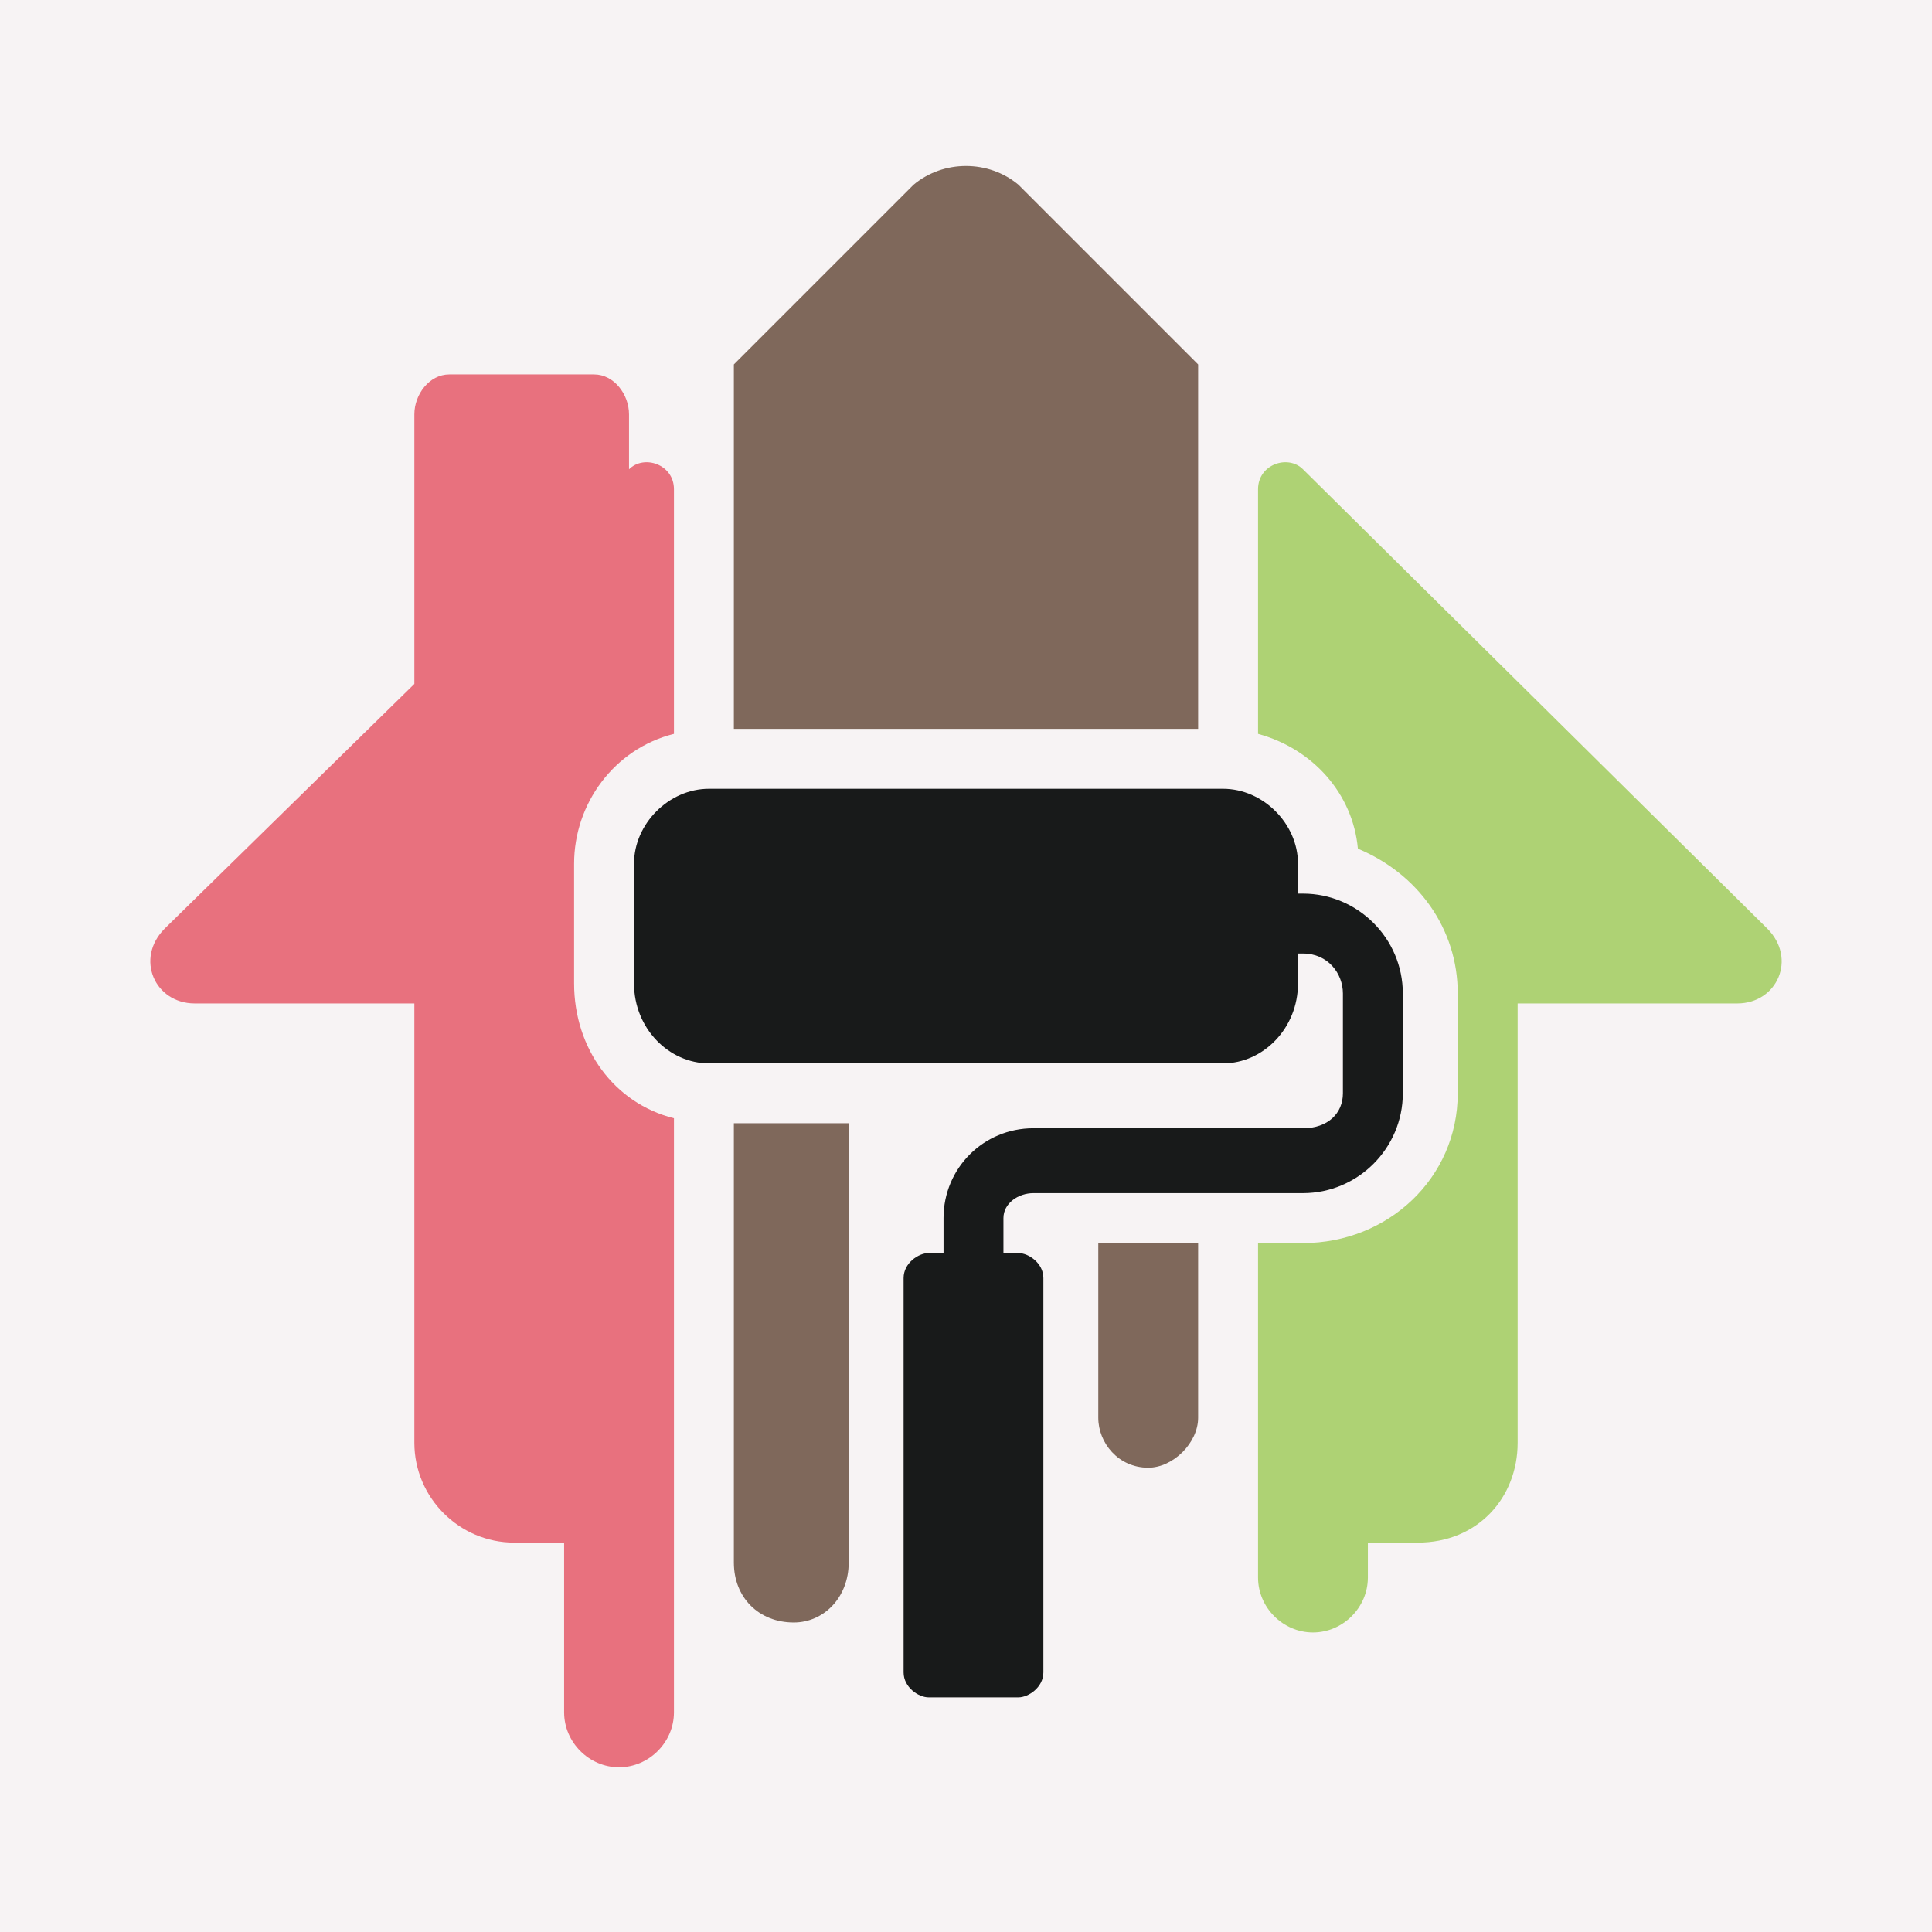
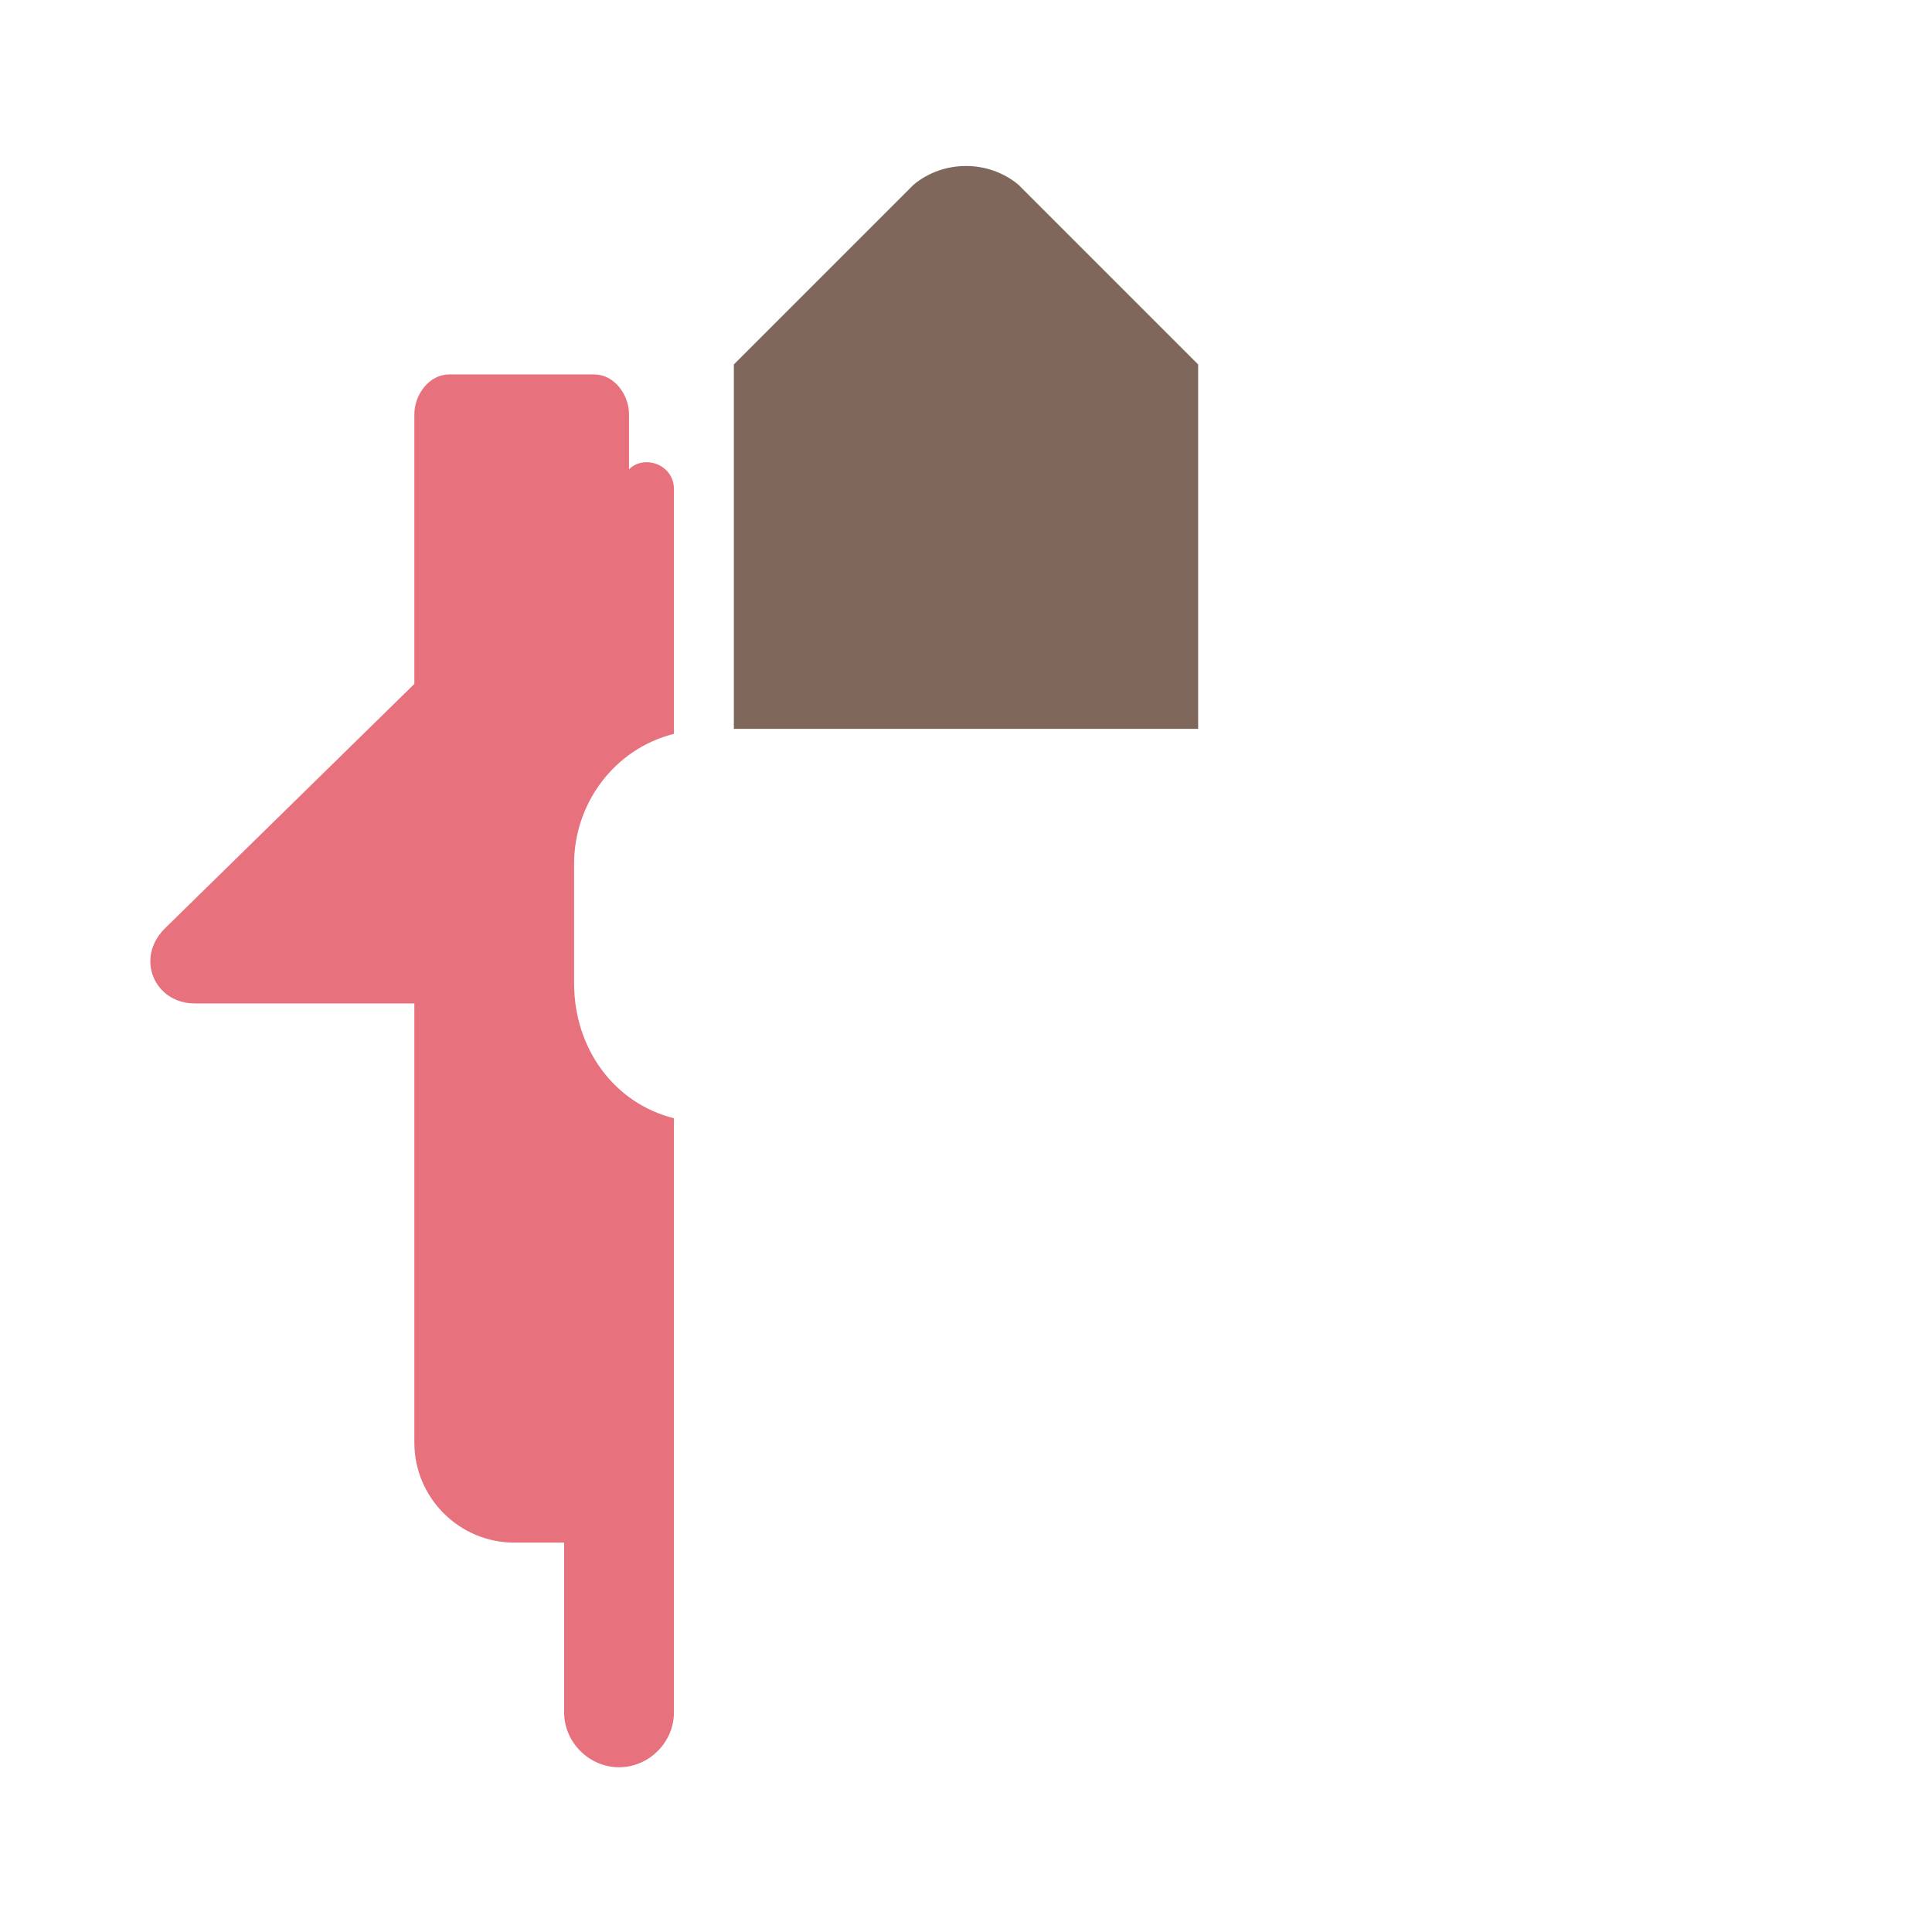
<svg xmlns="http://www.w3.org/2000/svg" xml:space="preserve" width="32px" height="32px" version="1.1" style="shape-rendering:geometricPrecision; text-rendering:geometricPrecision; image-rendering:optimizeQuality; fill-rule:evenodd; clip-rule:evenodd" viewBox="0 0 3.87 3.87">
  <defs>
    <style type="text/css"> .fil0 {fill:#F7F3F4} .fil2 {fill:#181A1A;fill-rule:nonzero} .fil1 {fill:#7F685B;fill-rule:nonzero} .fil4 {fill:#AED274;fill-rule:nonzero} .fil3 {fill:#E8717E;fill-rule:nonzero} </style>
  </defs>
  <g id="Слой_x0020_1">
-     <rect class="fil0" width="3.87" height="3.87" />
    <g id="_2244267340544">
      <path class="fil1" d="M2.4 1.46l0 -0.73 -0.36 -0.36c-0.06,-0.05 -0.15,-0.05 -0.21,0l-0.36 0.36 0 0.73 0.93 0z" />
-       <path class="fil1" d="M1.7 2.25l-0.23 0 0 0.88c0,0.07 0.05,0.12 0.12,0.12l0 0c0.06,0 0.11,-0.05 0.11,-0.12l0 -0.88z" />
-       <path class="fil1" d="M2.2 2.49l0 0.35c0,0.05 0.04,0.1 0.1,0.1l0 0c0.05,0 0.1,-0.05 0.1,-0.1l0 -0.35 -0.2 0z" />
-       <path class="fil2" d="M2.61 1.79l-0.01 0 0 -0.06c0,-0.08 -0.07,-0.15 -0.15,-0.15l-1.03 0c-0.08,0 -0.15,0.07 -0.15,0.15l0 0.24c0,0.09 0.07,0.16 0.15,0.16l1.03 0c0.08,0 0.15,-0.07 0.15,-0.16l0 -0.06 0.01 0c0.05,0 0.08,0.04 0.08,0.08l0 0.2c0,0.04 -0.03,0.07 -0.08,0.07l-0.54 0c-0.1,0 -0.18,0.08 -0.18,0.18l0 0.07 -0.03 0c-0.02,0 -0.05,0.02 -0.05,0.05l0 0.79c0,0.03 0.03,0.05 0.05,0.05l0.18 0c0.02,0 0.05,-0.02 0.05,-0.05l0 -0.79c0,-0.03 -0.03,-0.05 -0.05,-0.05l-0.03 0 0 -0.07c0,-0.03 0.03,-0.05 0.06,-0.05l0.54 0c0.11,0 0.2,-0.09 0.2,-0.2l0 -0.2c0,-0.11 -0.09,-0.2 -0.2,-0.2z" />
      <path class="fil3" d="M1.35 1.47l0 -0.49c0,-0.05 -0.06,-0.07 -0.09,-0.04l0 -0.11c0,-0.04 -0.03,-0.08 -0.07,-0.08l-0.29 0c-0.04,0 -0.07,0.04 -0.07,0.08l0 0.54 -0.5 0.49c-0.06,0.06 -0.02,0.15 0.06,0.15l0.44 0 0 0.88c0,0.11 0.09,0.2 0.2,0.2l0.1 0 0 0.34c0,0.06 0.05,0.11 0.11,0.11 0.06,0 0.11,-0.05 0.11,-0.11l0 -1.19c-0.12,-0.03 -0.2,-0.14 -0.2,-0.27l0 -0.24c0,-0.12 0.08,-0.23 0.2,-0.26z" />
-       <path class="fil4" d="M3.54 1.86l-0.93 -0.92c-0.03,-0.03 -0.09,-0.01 -0.09,0.04l0 0.49c0.11,0.03 0.19,0.12 0.2,0.23 0.12,0.05 0.2,0.16 0.2,0.29l0 0.2c0,0.17 -0.14,0.3 -0.31,0.3l-0.09 0 0 0.67c0,0.06 0.05,0.11 0.11,0.11 0.06,0 0.11,-0.05 0.11,-0.11l0 -0.07 0.1 0c0.12,0 0.2,-0.09 0.2,-0.2l0 -0.88 0.44 0c0.08,0 0.12,-0.09 0.06,-0.15z" />
    </g>
  </g>
</svg>